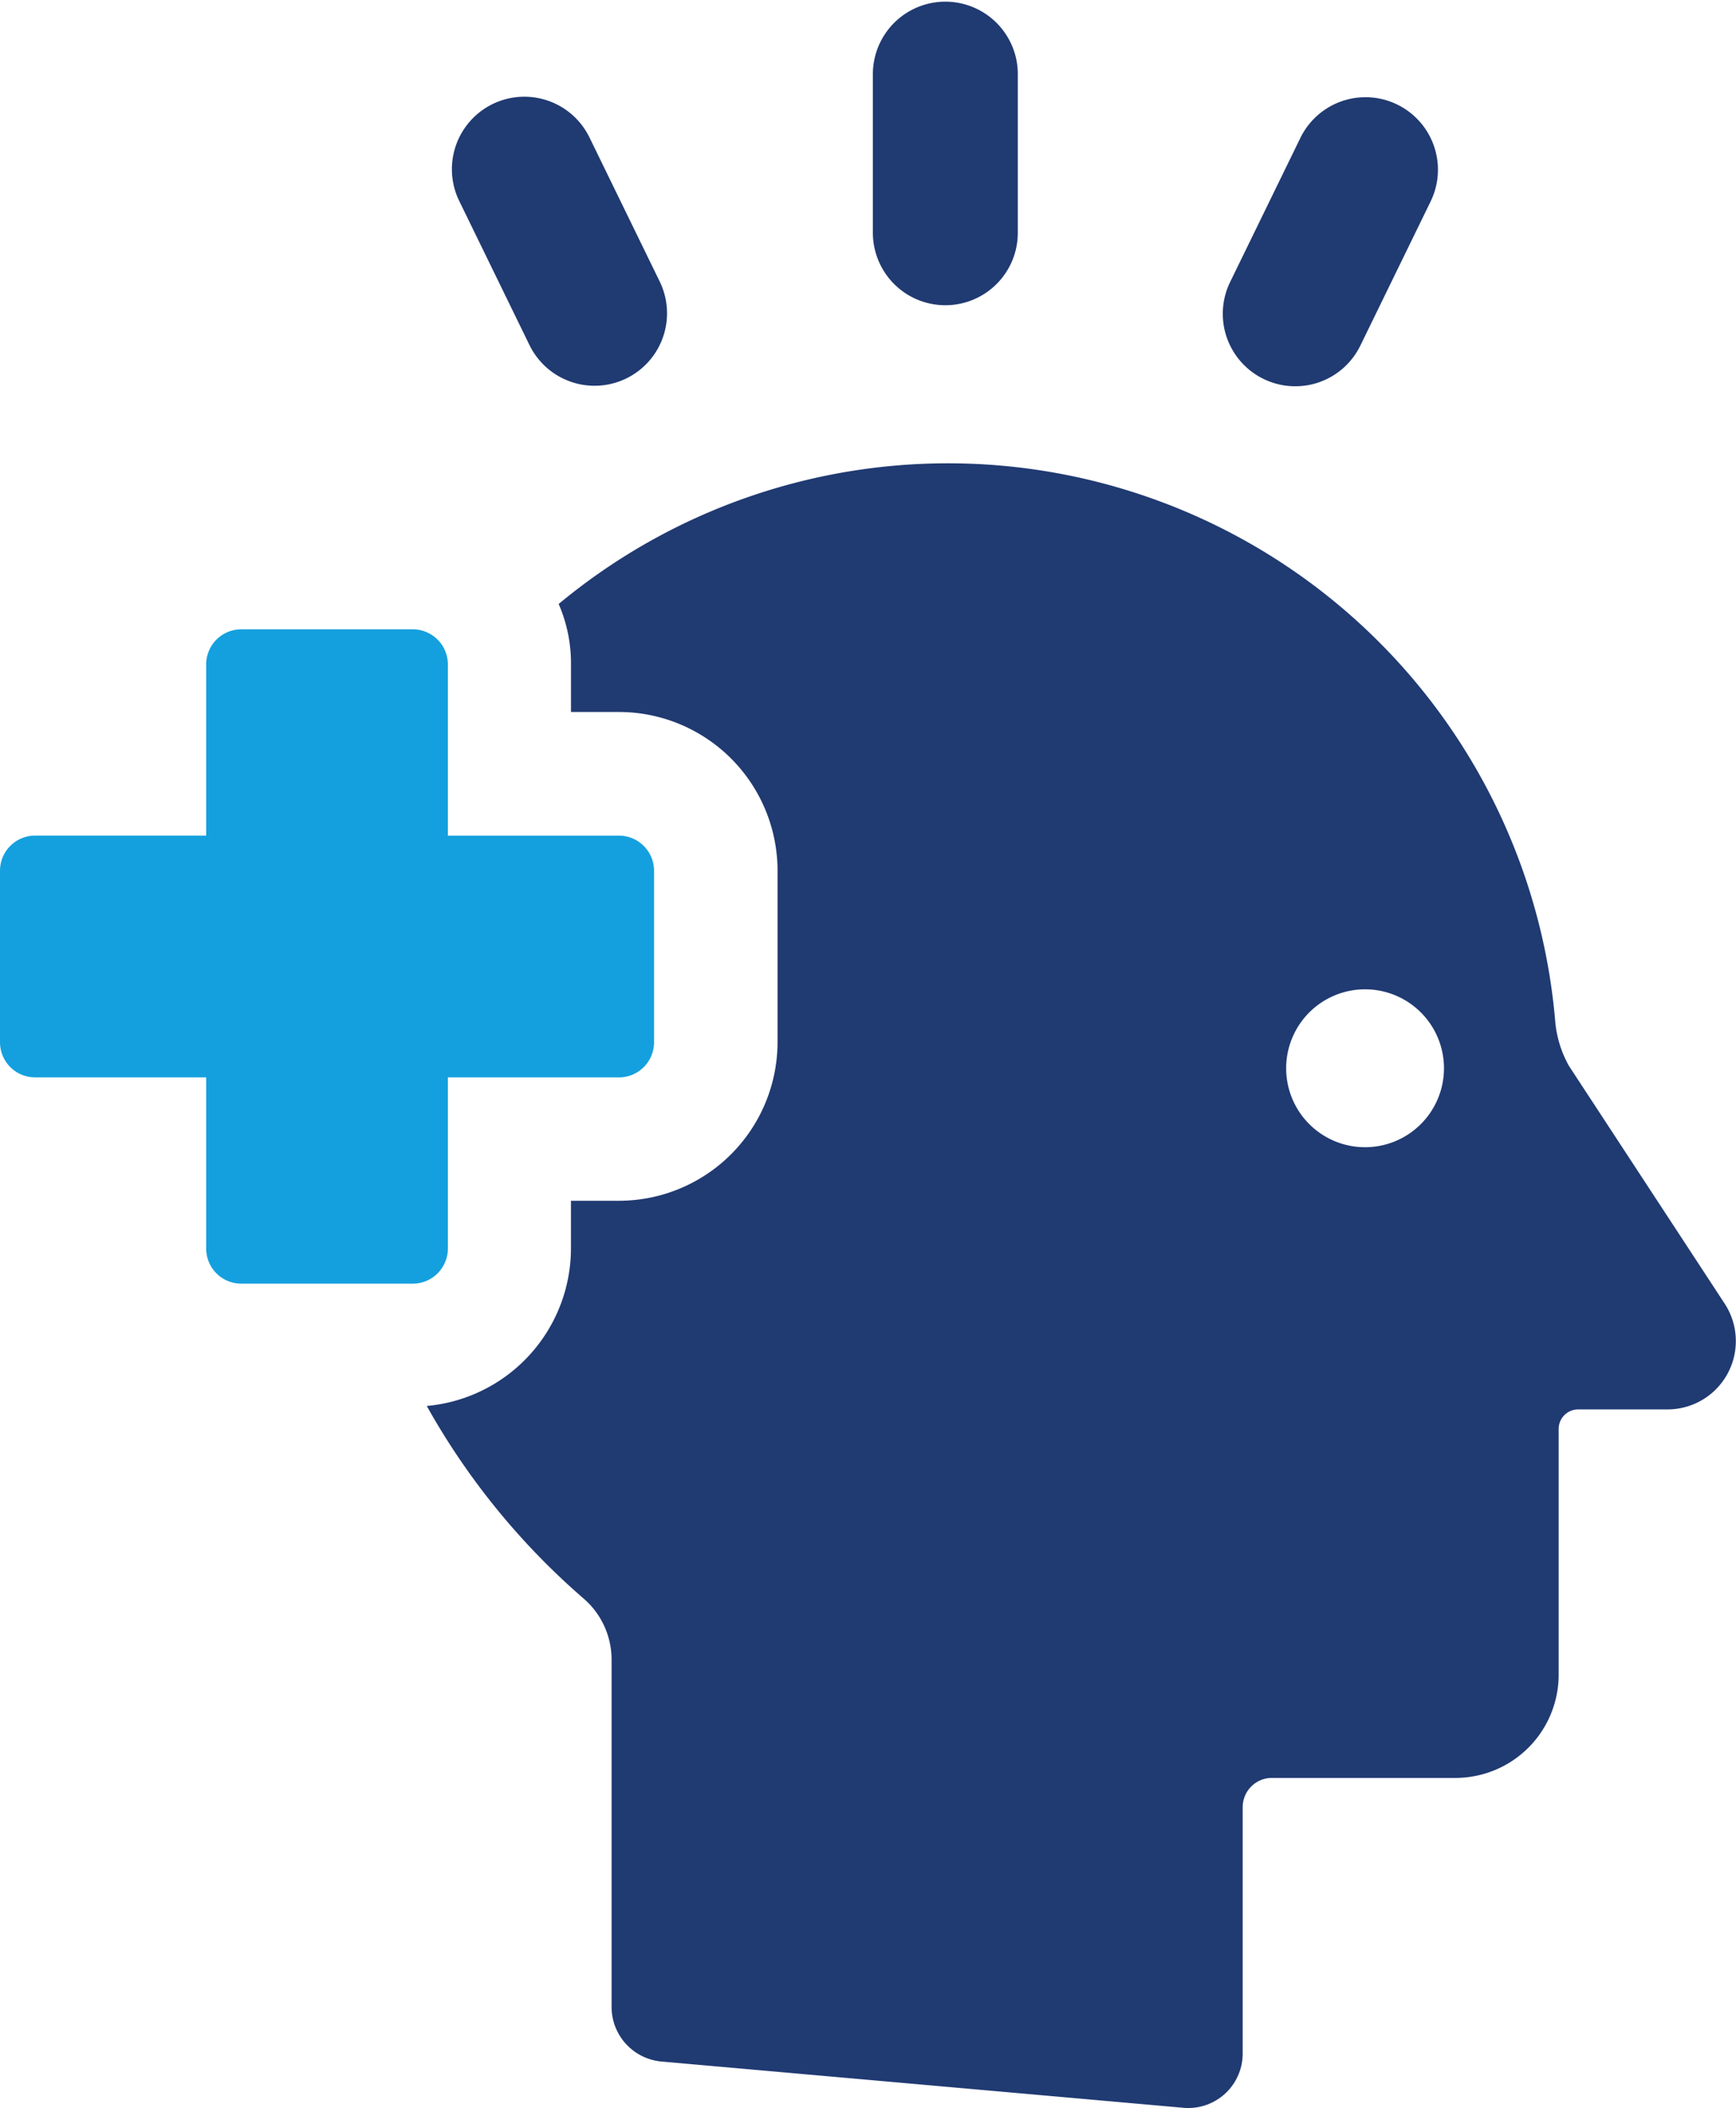
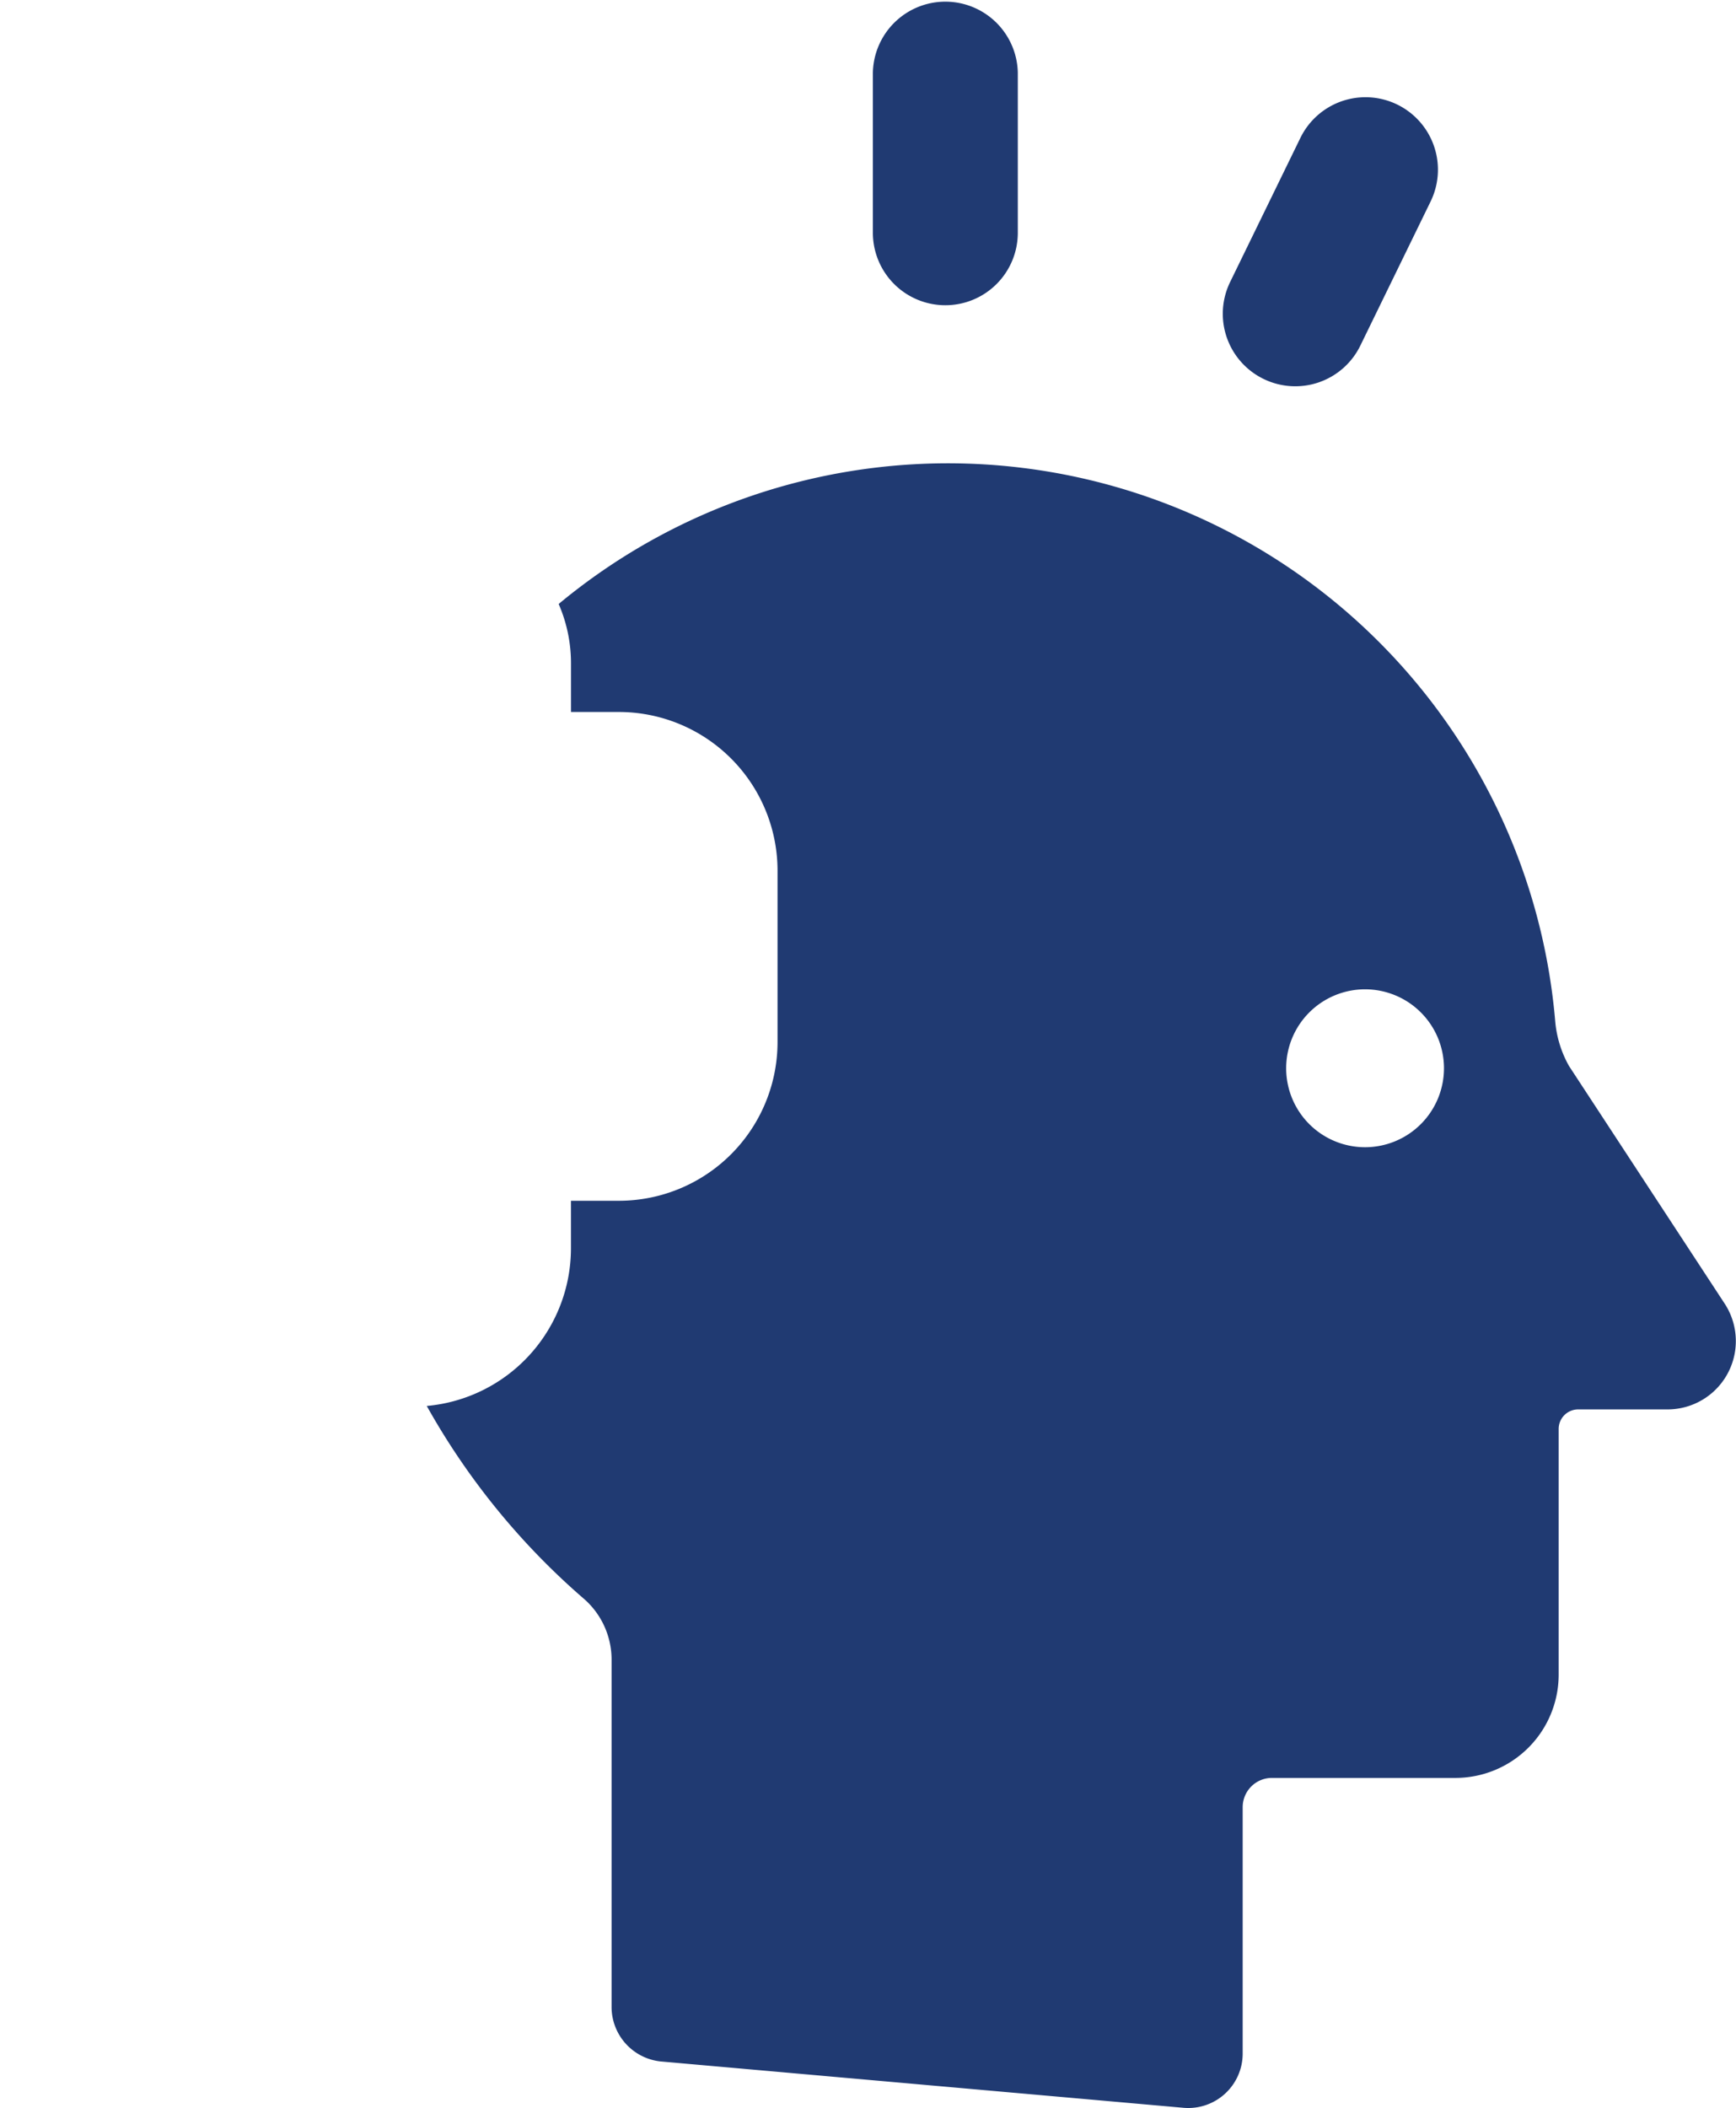
<svg xmlns="http://www.w3.org/2000/svg" width="49.436" height="59.995" viewBox="0 0 49.436 59.995">
  <path d="M4543.043,109.1a2.062,2.062,0,0,0,2.063-2.064v-4.557a2.064,2.064,0,0,0-4.127,0v4.557A2.063,2.063,0,0,0,4543.043,109.1Z" transform="translate(-4516.122 -100.413)" fill="#203a72" />
-   <path d="M4491.6,119.343a2.063,2.063,0,0,0,3.708-1.81l-2-4.1a2.063,2.063,0,1,0-3.708,1.81Z" transform="translate(-4476.522 -109.522)" fill="#203a72" />
  <path d="M4585.029,120.342a2.061,2.061,0,0,0,2.759-.949l2-4.1a2.063,2.063,0,0,0-3.708-1.81l-2,4.1A2.062,2.062,0,0,0,4585.029,120.342Z" transform="translate(-4549.049 -109.558)" fill="#203a72" />
  <path d="M4523.256,181.093l-4.437-6.77a3.153,3.153,0,0,1-.393-1.3,17.354,17.354,0,0,0-28.376-11.845,4.226,4.226,0,0,1,.351,1.713v1.361h1.362a4.519,4.519,0,0,1,4.52,4.521v4.869a4.519,4.519,0,0,1-4.52,4.521H4490.4v1.362a4.509,4.509,0,0,1-4.106,4.478,20.421,20.421,0,0,0,4.5,5.51,2.3,2.3,0,0,1,.763,1.733v9.885a1.561,1.561,0,0,0,1.4,1.528l14.9,1.32a1.55,1.55,0,0,0,1.672-1.548v-7.016a.833.833,0,0,1,.847-.826h5.221a2.94,2.94,0,0,0,2.93-2.93v-7a.556.556,0,0,1,.558-.558h2.559A1.945,1.945,0,0,0,4523.256,181.093Zm-10.243-4.454a2.247,2.247,0,1,1,2.248-2.247A2.248,2.248,0,0,1,4513.013,176.639Z" transform="translate(-4474.141 -143.988)" fill="#203a72" />
-   <path d="M4446.733,195.134v-4.871h4.871a1,1,0,0,0,1-1v-4.881a1,1,0,0,0-1-1h-4.871V178.51a1,1,0,0,0-1-1h-4.883a1,1,0,0,0-1,1v4.871h-4.871a1,1,0,0,0-1,1v4.881a1,1,0,0,0,1,1h4.871v4.871a1,1,0,0,0,1,1h4.883A1,1,0,0,0,4446.733,195.134Z" transform="translate(-4433.979 -159.599)" fill="#14a0de" />
</svg>